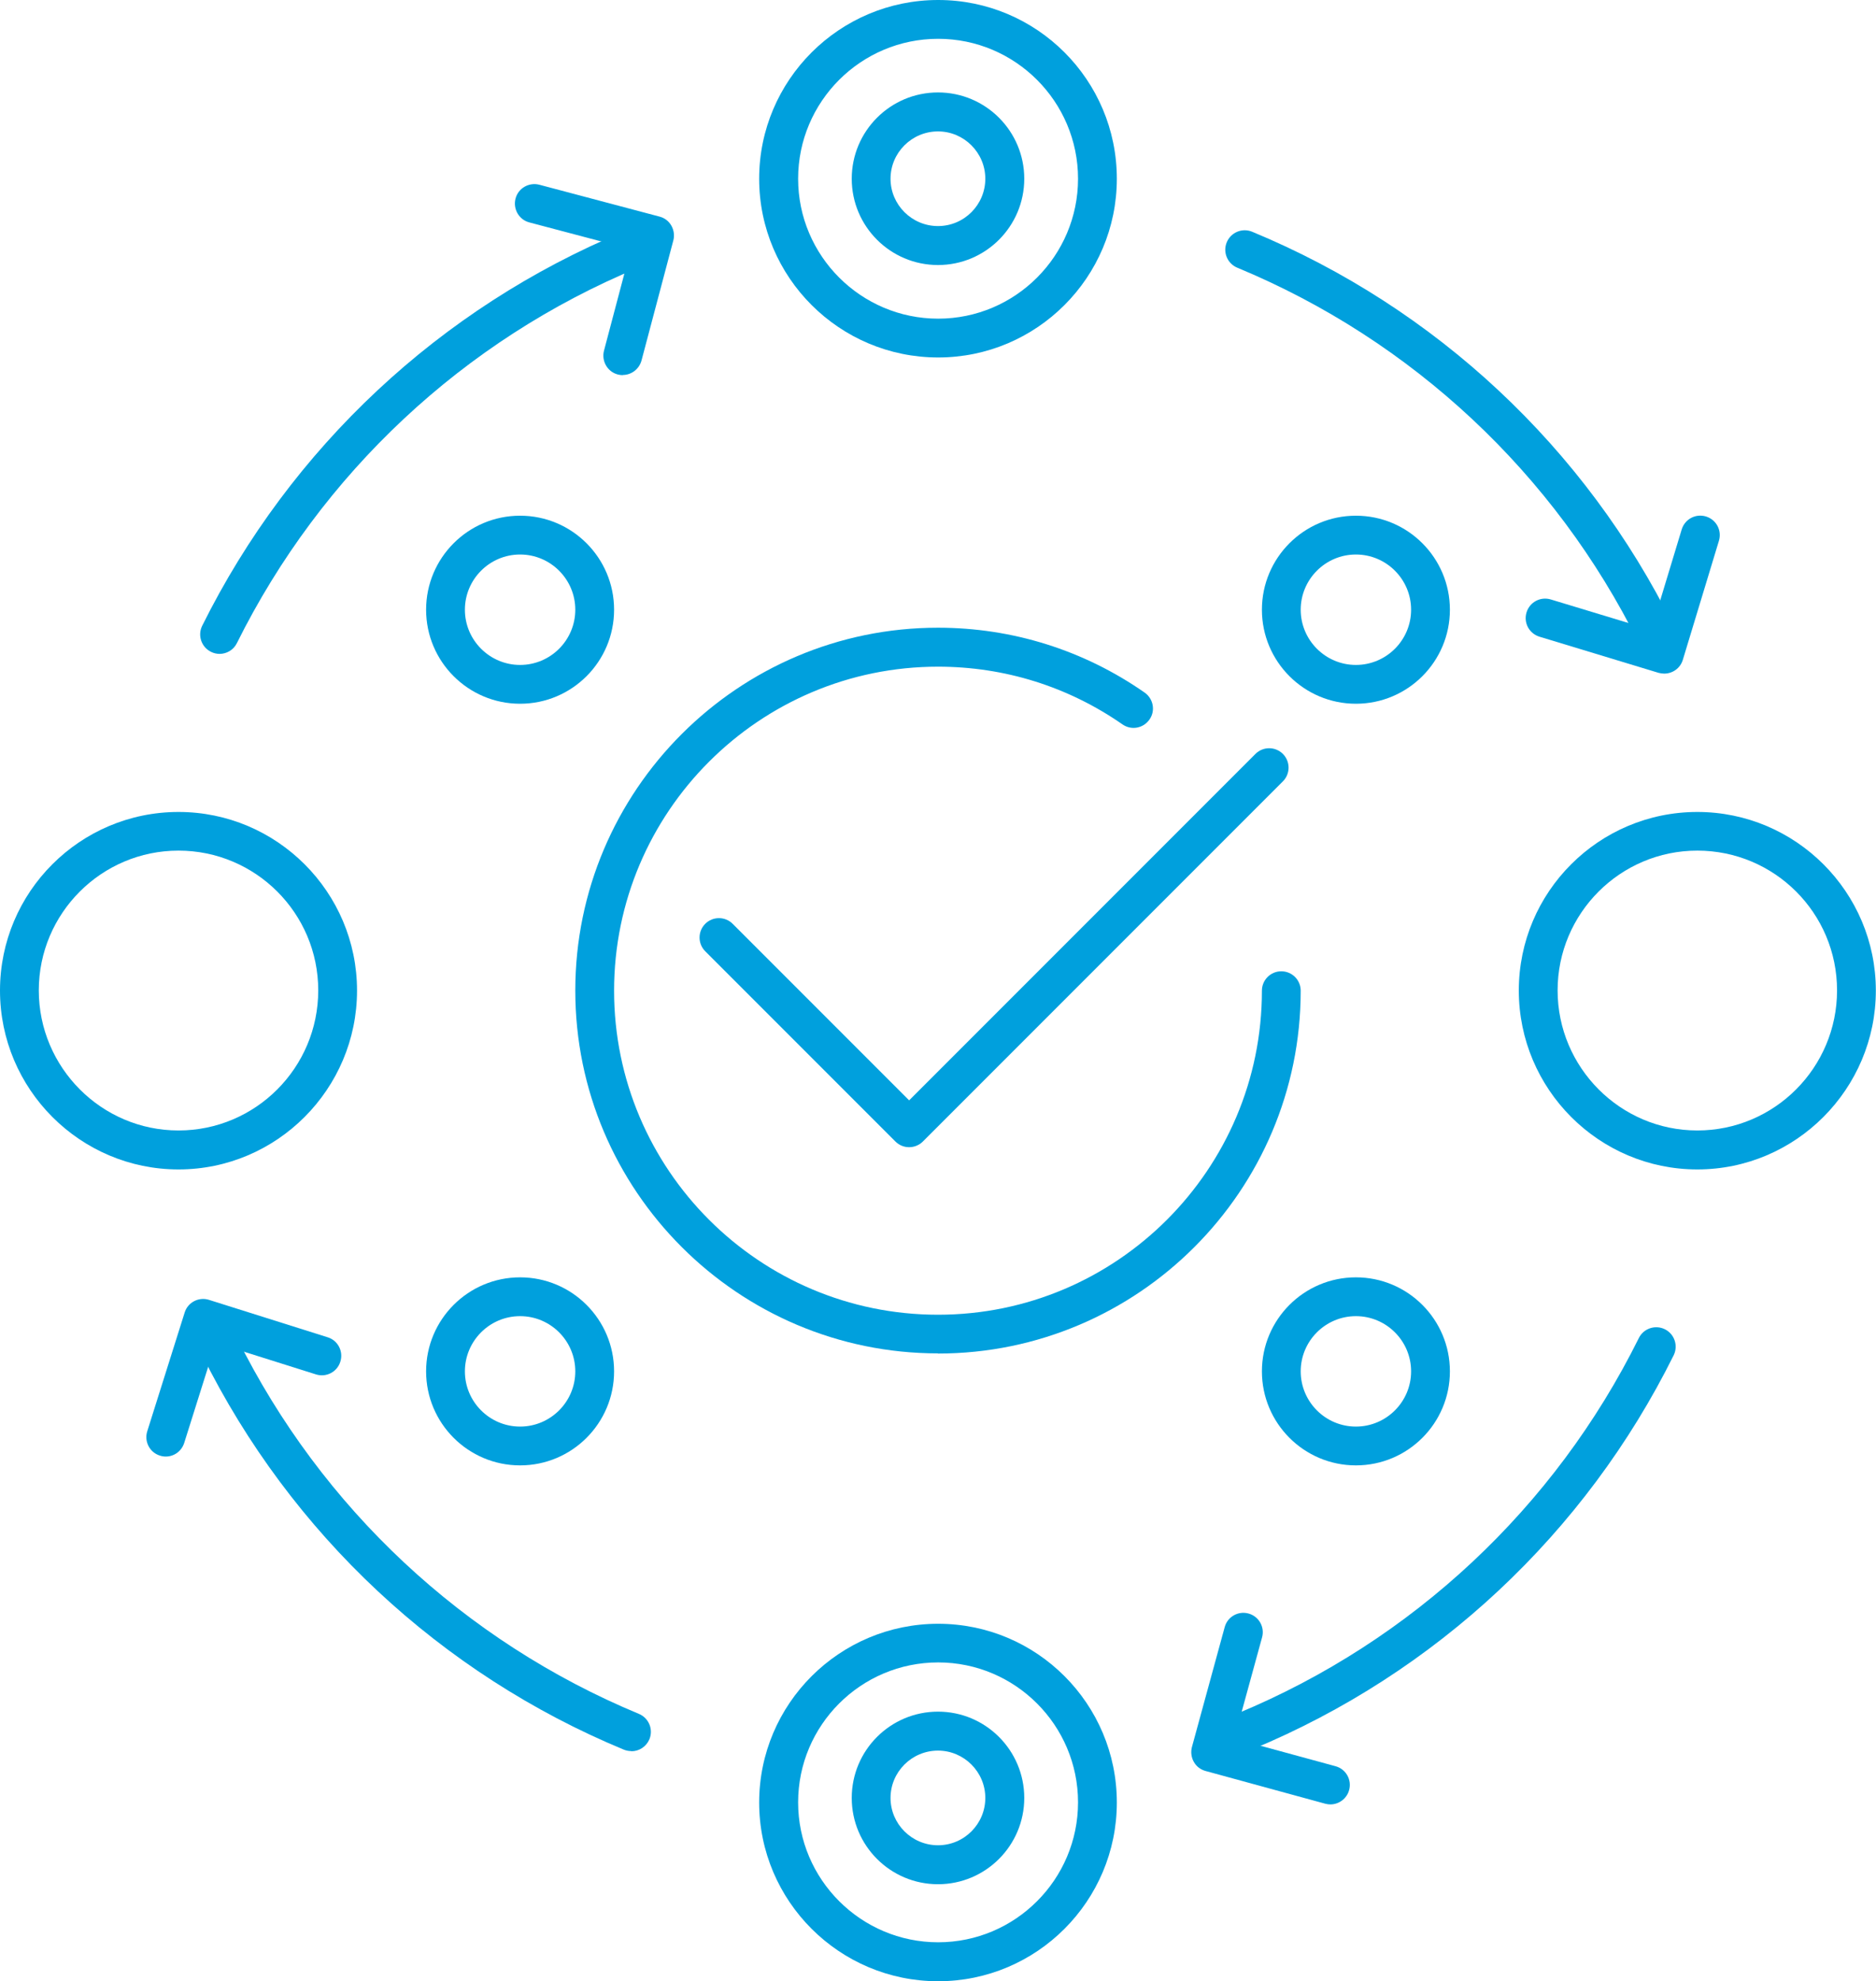
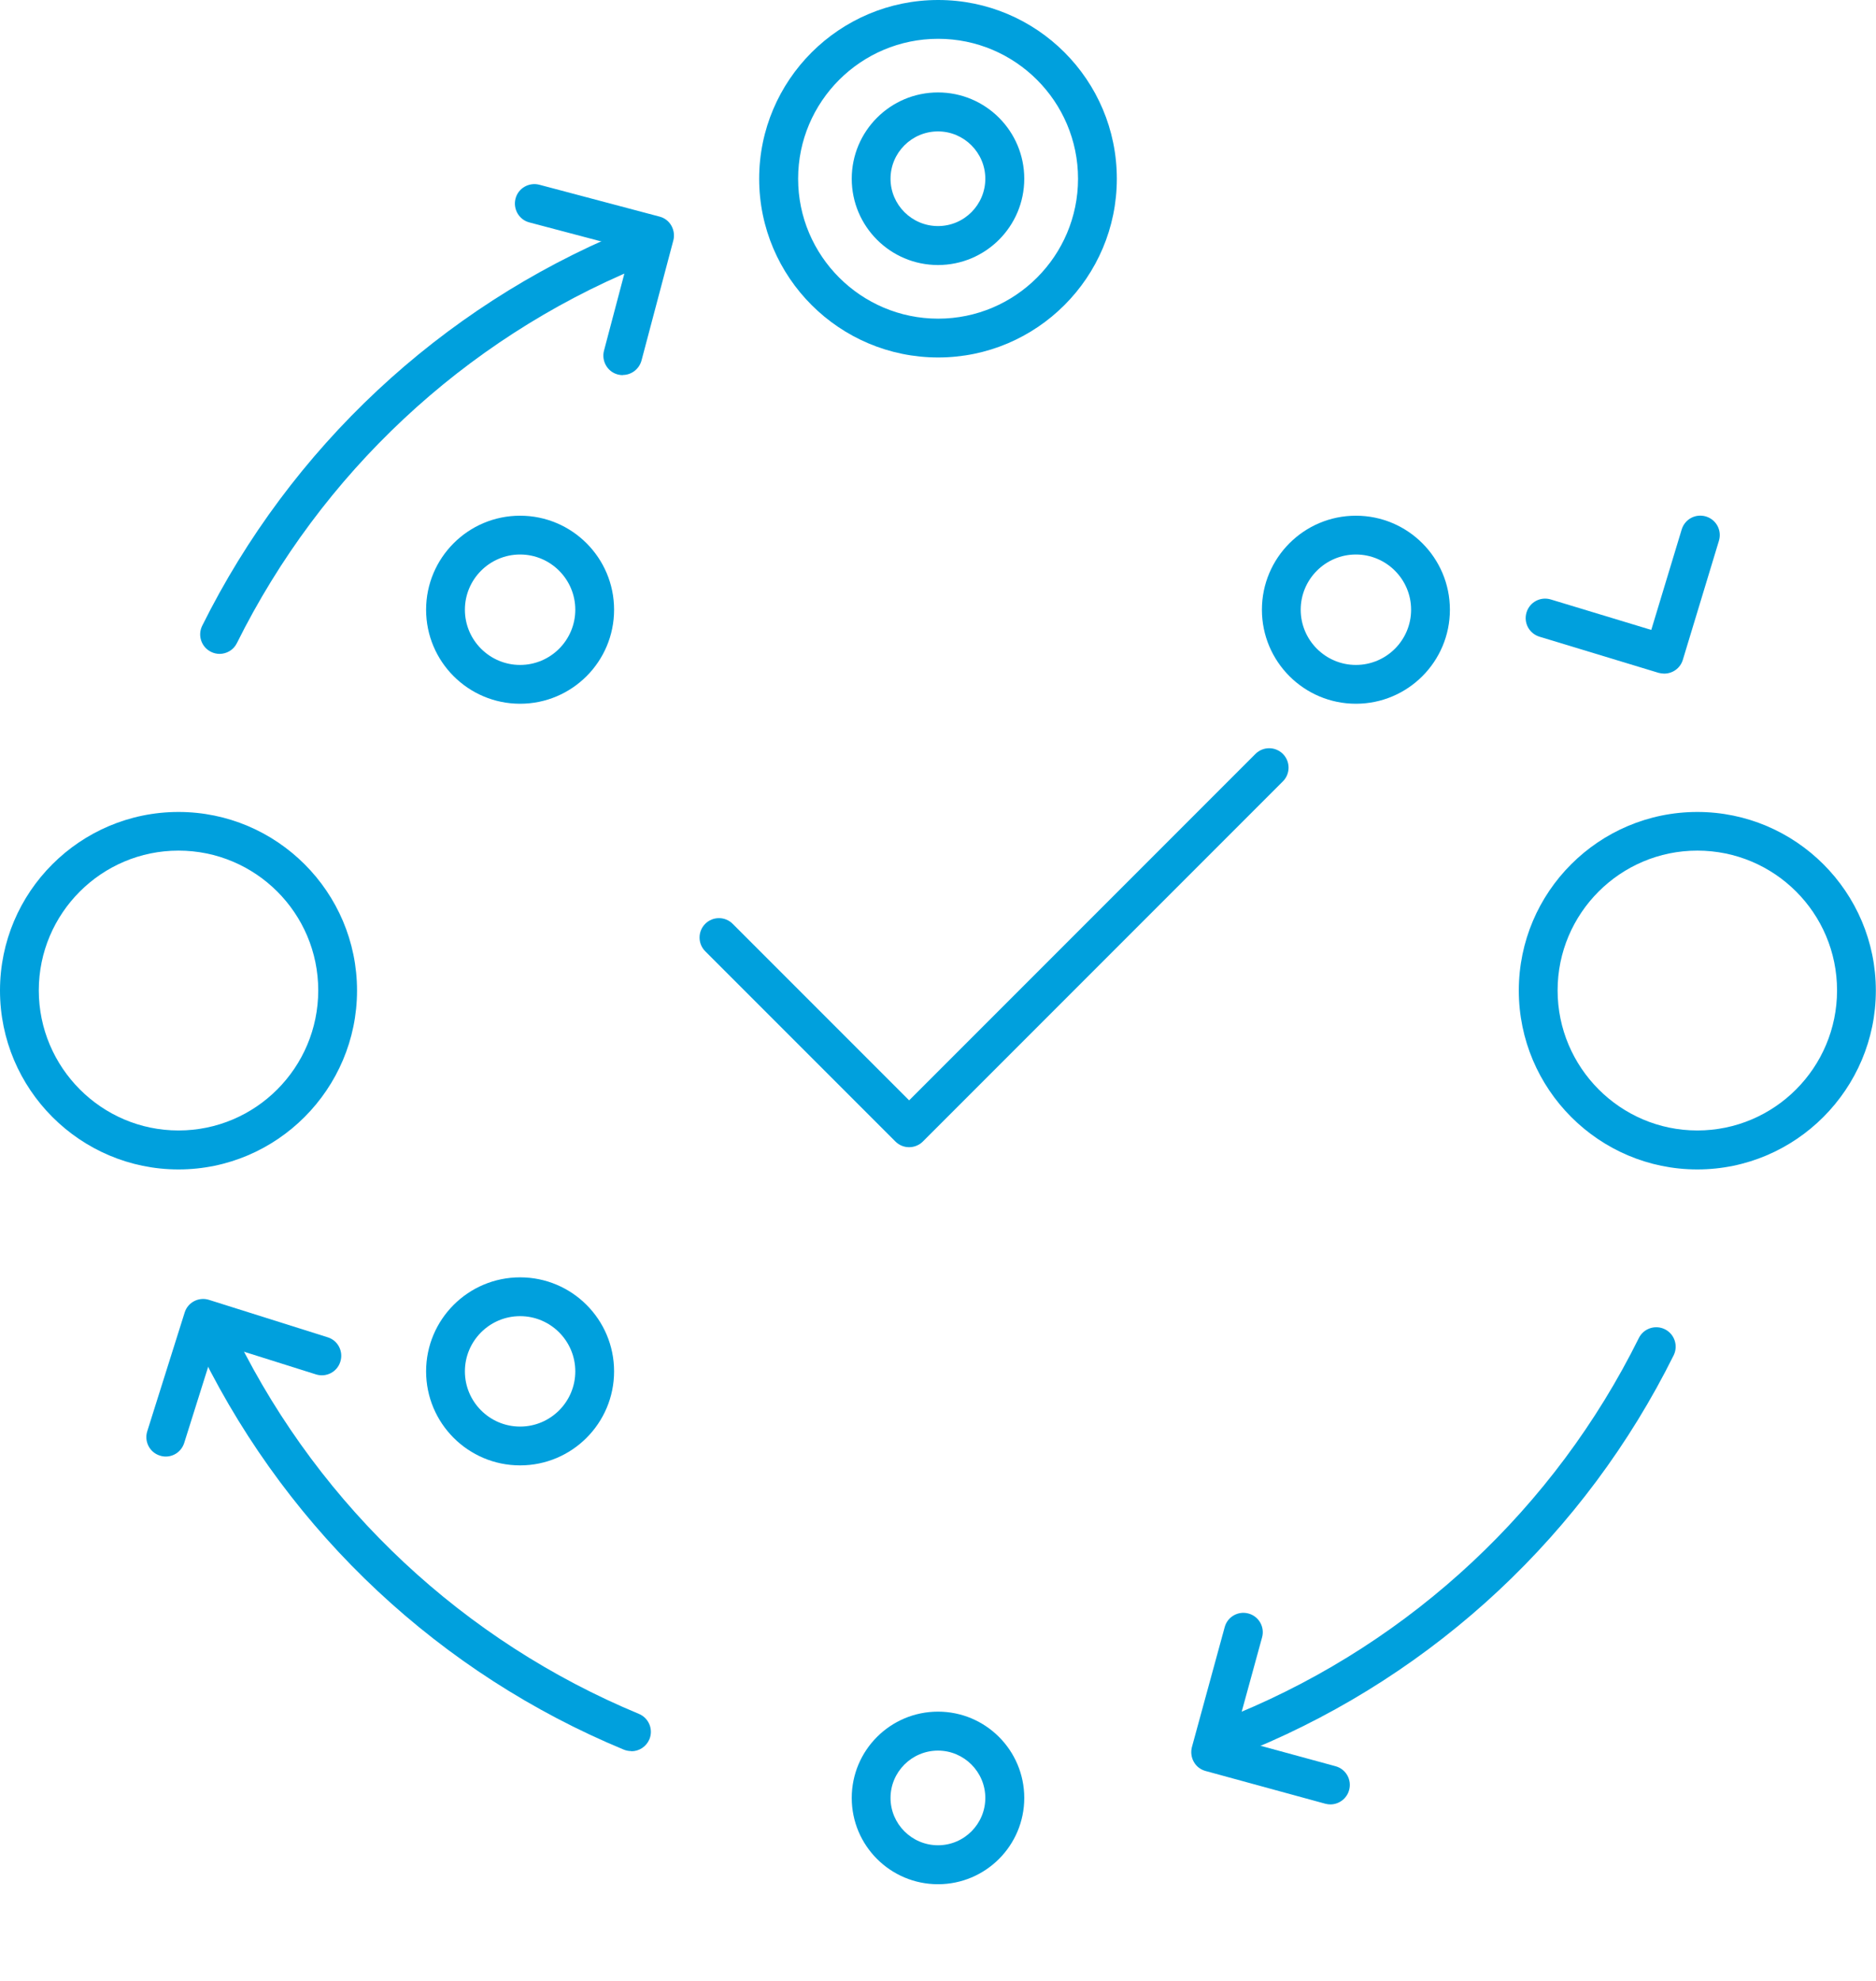
<svg xmlns="http://www.w3.org/2000/svg" id="Layer_2" viewBox="0 0 118.96 125.59">
  <defs>
    <style>.cls-1{fill:#00a0dd;}</style>
  </defs>
  <g id="Layer_1-2">
    <path class="cls-1" d="M78.93,110.99c-.48,0-.94-.29-1.14-.76-.26-.63.04-1.35.67-1.61,11.09-4.6,20.13-13.05,25.46-23.8.3-.61,1.04-.86,1.65-.56.61.3.86,1.04.56,1.65-5.6,11.28-15.08,20.15-26.72,24.98-.15.06-.31.09-.47.09Z" />
-     <path class="cls-1" d="M105.02,41.45c-.45,0-.89-.25-1.1-.68-5.33-10.75-14.37-19.2-25.46-23.8-.63-.26-.93-.98-.67-1.61.26-.63.98-.93,1.61-.67,11.64,4.82,21.13,13.69,26.72,24.98.3.61.05,1.35-.56,1.65-.18.09-.36.13-.55.13Z" />
    <path class="cls-1" d="M13.93,41.45c-.18,0-.37-.04-.55-.13-.61-.3-.86-1.04-.56-1.65,5.61-11.29,15.1-20.16,26.73-24.99.63-.26,1.35.04,1.61.67.26.63-.04,1.35-.67,1.61-11.08,4.59-20.12,13.05-25.47,23.81-.21.43-.65.68-1.1.68Z" />
    <path class="cls-1" d="M40.03,111c-.16,0-.32-.03-.47-.09-11.63-4.82-21.12-13.69-26.73-24.99-.3-.61-.05-1.35.56-1.65.61-.3,1.35-.05,1.65.56,5.34,10.76,14.39,19.21,25.47,23.81.63.26.93.98.67,1.61-.2.47-.65.76-1.14.76Z" />
    <path class="cls-1" d="M32.98,92.89c-3.29,0-5.96-2.67-5.96-5.96s2.67-5.96,5.96-5.96,5.96,2.67,5.96,5.96-2.67,5.96-5.96,5.96ZM32.98,83.43c-1.93,0-3.5,1.57-3.5,3.5s1.57,3.5,3.5,3.5,3.5-1.57,3.5-3.5-1.57-3.5-3.5-3.5Z" />
    <path class="cls-1" d="M32.98,44.61c-3.29,0-5.96-2.67-5.96-5.96s2.67-5.96,5.96-5.96,5.96,2.67,5.96,5.96-2.67,5.96-5.96,5.96ZM32.98,35.15c-1.93,0-3.5,1.57-3.5,3.5s1.57,3.5,3.5,3.5,3.5-1.57,3.5-3.5-1.57-3.5-3.5-3.5Z" />
-     <path class="cls-1" d="M85.98,92.89c-3.29,0-5.96-2.67-5.96-5.96s2.67-5.96,5.96-5.96,5.96,2.67,5.96,5.96-2.67,5.96-5.96,5.96ZM85.98,83.43c-1.93,0-3.5,1.57-3.5,3.5s1.57,3.5,3.5,3.5,3.5-1.57,3.5-3.5-1.57-3.5-3.5-3.5Z" />
    <path class="cls-1" d="M85.98,44.61c-3.29,0-5.96-2.67-5.96-5.96s2.67-5.96,5.96-5.96,5.96,2.67,5.96,5.96-2.67,5.96-5.96,5.96ZM85.98,35.15c-1.93,0-3.5,1.57-3.5,3.5s1.57,3.5,3.5,3.5,3.5-1.57,3.5-3.5-1.57-3.5-3.5-3.5Z" />
    <path class="cls-1" d="M11.32,74.13c-6.24,0-11.32-5.09-11.32-11.34s5.08-11.32,11.32-11.32,11.32,5.08,11.32,11.32-5.08,11.34-11.32,11.34ZM11.32,53.92c-4.89,0-8.86,3.98-8.86,8.86s3.97,8.88,8.86,8.88,8.86-3.98,8.86-8.88-3.98-8.86-8.86-8.86Z" />
    <path class="cls-1" d="M107.63,74.13c-6.24,0-11.32-5.09-11.32-11.34s5.08-11.32,11.32-11.32,11.32,5.08,11.32,11.32-5.08,11.34-11.32,11.34ZM107.63,53.92c-4.89,0-8.86,3.98-8.86,8.86s3.97,8.88,8.86,8.88,8.86-3.98,8.86-8.88-3.97-8.86-8.86-8.86Z" />
    <path class="cls-1" d="M59.49,22.66c-6.26,0-11.35-5.08-11.35-11.33S53.23,0,59.49,0s11.33,5.08,11.33,11.33-5.08,11.33-11.33,11.33ZM59.49,2.46c-4.9,0-8.88,3.98-8.88,8.87s3.99,8.87,8.88,8.87,8.87-3.98,8.87-8.87-3.98-8.87-8.87-8.87Z" />
    <path class="cls-1" d="M59.48,16.8c-3.02,0-5.47-2.45-5.47-5.47s2.45-5.47,5.47-5.47,5.47,2.45,5.47,5.47-2.45,5.47-5.47,5.47ZM59.48,8.33c-1.66,0-3.01,1.35-3.01,3s1.35,3,3.01,3,3-1.35,3-3-1.35-3-3-3Z" />
    <path class="cls-1" d="M59.48,119.44c-3.02,0-5.47-2.45-5.47-5.47s2.45-5.47,5.47-5.47,5.47,2.45,5.47,5.47-2.45,5.47-5.47,5.47ZM59.48,110.97c-1.66,0-3.01,1.35-3.01,3s1.35,3,3.01,3,3-1.35,3-3-1.35-3-3-3Z" />
-     <path class="cls-1" d="M59.49,125.59c-6.26,0-11.35-5.08-11.35-11.33s5.09-11.33,11.35-11.33,11.33,5.08,11.33,11.33-5.08,11.33-11.33,11.33ZM59.49,105.38c-4.9,0-8.88,3.98-8.88,8.87s3.99,8.87,8.88,8.87,8.87-3.98,8.87-8.87-3.98-8.87-8.87-8.87Z" />
-     <path class="cls-1" d="M59.48,85.79c-12.68,0-23-10.32-23-23s10.32-23,23-23c4.71,0,9.24,1.42,13.1,4.11.56.39.7,1.16.31,1.71-.39.56-1.15.7-1.71.31-3.45-2.4-7.49-3.66-11.7-3.66-11.32,0-20.54,9.21-20.54,20.54s9.21,20.54,20.54,20.54,20.54-9.21,20.54-20.54c0-.68.55-1.23,1.23-1.23s1.23.55,1.23,1.23c0,12.68-10.32,23-23,23Z" />
    <path class="cls-1" d="M57.65,72.72c-.32,0-.63-.12-.87-.36l-12.06-12.06c-.48-.48-.48-1.26,0-1.74s1.26-.48,1.74,0l11.19,11.19,21.96-21.96c.48-.48,1.26-.48,1.74,0,.48.48.48,1.26,0,1.74l-22.83,22.83c-.24.24-.56.36-.87.36Z" />
    <path class="cls-1" d="M105.53,42.7c-.12,0-.24-.02-.36-.05l-7.55-2.29c-.65-.2-1.02-.88-.82-1.54.2-.65.88-1.02,1.54-.82l6.37,1.93,1.93-6.37c.2-.65.88-1.02,1.54-.82.65.2,1.02.88.82,1.54l-2.29,7.55c-.16.53-.65.87-1.18.87Z" />
    <path class="cls-1" d="M84.38,114.38c-.11,0-.22-.01-.33-.04l-7.61-2.08c-.32-.09-.58-.29-.74-.58-.16-.28-.2-.62-.12-.93l2.08-7.61c.18-.66.86-1.04,1.51-.86.66.18,1.04.86.86,1.51l-1.76,6.42,6.42,1.75c.66.18,1.04.86.86,1.51-.15.55-.65.91-1.19.91Z" />
    <path class="cls-1" d="M10.51,92.33c-.12,0-.25-.02-.37-.06-.65-.2-1.01-.9-.8-1.55l2.37-7.52c.2-.65.9-1.01,1.55-.8l7.52,2.37c.65.2,1.01.9.8,1.55-.2.65-.9,1.01-1.55.8l-6.35-2-2,6.35c-.17.53-.65.86-1.17.86Z" />
    <path class="cls-1" d="M39.5,23.78c-.1,0-.21-.01-.32-.04-.66-.17-1.05-.85-.88-1.51l1.7-6.43-6.43-1.7c-.66-.17-1.05-.85-.88-1.51.17-.66.85-1.05,1.51-.88l7.62,2.02c.32.08.59.29.75.57.16.28.21.62.13.93l-2.02,7.62c-.15.55-.64.92-1.19.92Z" />
  </g>
</svg>